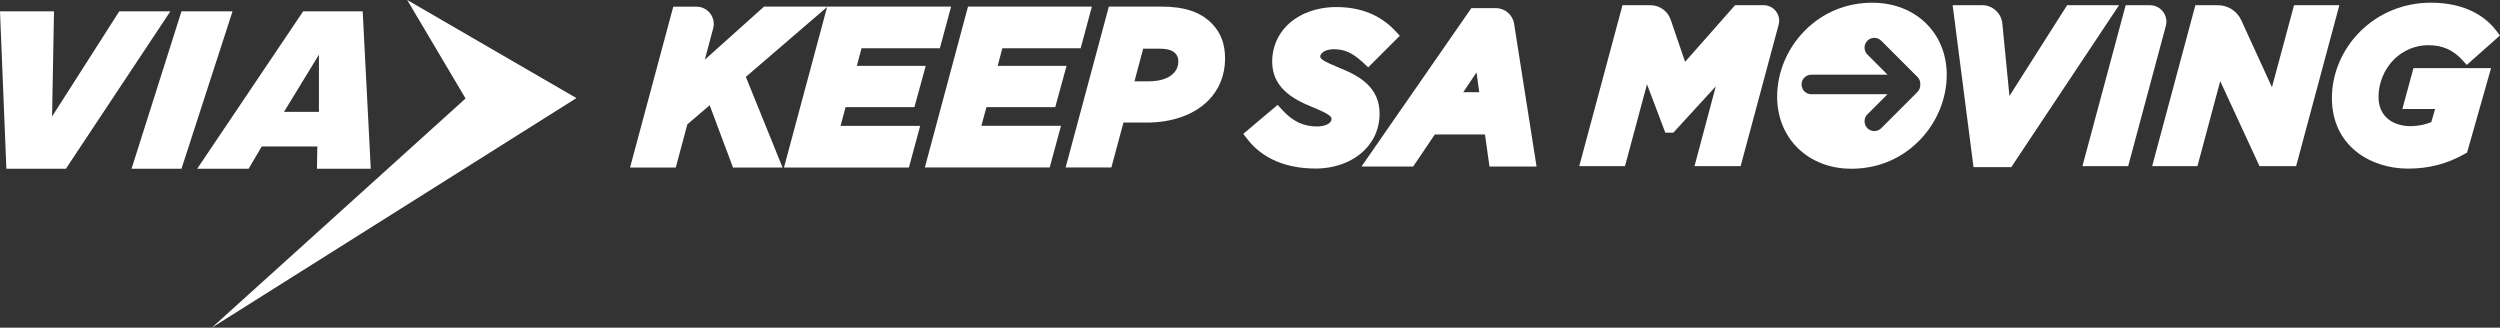
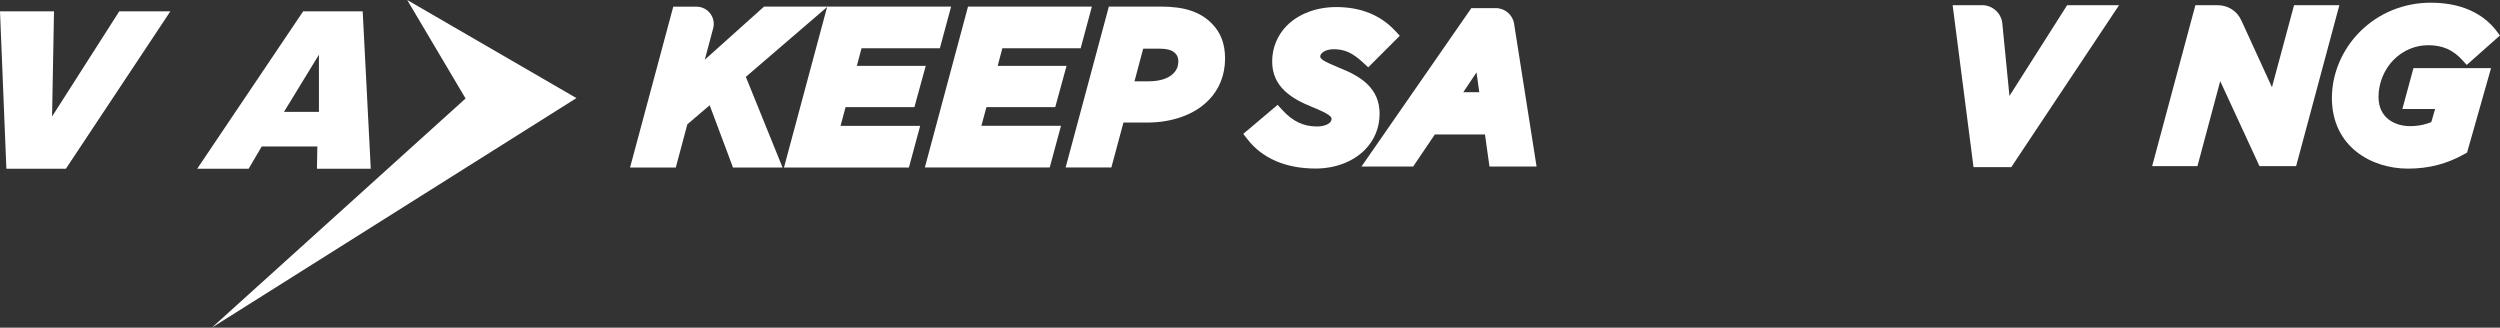
<svg xmlns="http://www.w3.org/2000/svg" id="uuid-d7c1ec41-3d4a-44a4-9ea7-87c8b2b2c963" data-name="Layer_2" width="517.11" height="67.78" viewBox="0 0 517.11 67.78">
  <rect x="0" y="0" width="517.11" height="67.78" fill="#333333" stroke="none" />
  <g id="uuid-dda104de-af0d-49a8-bd32-63fd58317620" data-name="Layer_1">
    <g>
      <polygon points="24.67 2.34 10.77 24.1 11.17 2.34 0 2.34 1.32 34.9 13.63 34.9 35.24 2.34 24.67 2.34" style="fill: #fff;" />
-       <polygon points="37.54 2.34 48.1 2.34 37.54 34.9 27.21 34.9 37.54 2.34" style="fill: #fff;" />
      <path d="M58.74,23.14l7.23-11.83v11.83h-7.23ZM76.69,34.9l-1.67-32.56h-12.31l-21.92,32.56h10.64l2.7-4.6h11.51l-.08,4.6h11.12Z" style="fill: #fff;" />
      <polygon points="96.3 20.37 43.81 67.78 119.23 20.29 84.23 0 96.3 20.37" style="fill: #fff;" />
      <path d="M277.34,14.16c-3.67-1.51-4.26-1.97-4.26-2.49,0-.62.97-1.49,2.8-1.49,2.24,0,3.89.75,6.07,2.77l1.06.98,6.53-6.53-1-1.07c-3.02-3.23-7.12-4.87-12.16-4.87-4.04,0-7.76,1.39-10.18,3.82-1.97,1.97-3.06,4.61-3.06,7.44,0,5.32,4.14,7.73,8.2,9.38,3.77,1.52,4.08,2.08,4.08,2.49,0,1.03-1.51,1.57-3.01,1.57-2.8,0-5.01-1.05-7.16-3.4l-.98-1.07-7.11,6,.89,1.14c3.06,3.94,7.93,6.03,14.07,6.03,4.02,0,7.71-1.39,10.14-3.82,2.03-2.03,3.1-4.63,3.1-7.52,0-5.39-4.06-7.76-8.03-9.37" style="fill: #fff;" />
      <path d="M309.39,1.68h-5.05l-22.73,32.77h10.69l4.48-6.63h10.38l.93,6.63h9.74l-4.65-29.54c-.29-1.86-1.9-3.23-3.78-3.23M305.97,19.07h-3.3l2.74-4.1.57,4.1Z" style="fill: #fff;" />
      <path d="M174.91,22.16h14.23l2.34-8.53h-14.25l.97-3.64h16.2l2.33-8.62h-38.7l-12.25,10.98,1.73-6.47c.61-2.27-1.1-4.5-3.46-4.5h-4.79l-8.94,33.28h9.46l2.39-8.94,4.62-3.95,4.83,12.89h10.25l-7.6-18.76,16.81-14.45-8.92,33.2h25.84l2.33-8.62h-16.47l1.04-3.86Z" style="fill: #fff;" />
      <polygon points="200.23 1.36 191.3 34.64 217.13 34.64 219.46 26.02 202.99 26.02 204.04 22.16 218.27 22.16 220.61 13.63 206.36 13.63 207.33 9.98 223.53 9.98 225.85 1.36 200.23 1.36" style="fill: #fff;" />
      <path d="M250.65,4.85c-2.42-2.42-5.67-3.49-10.56-3.49h-10.73l-8.94,33.28h9.46l2.5-9.29h4.82c5.26,0,9.78-1.61,12.71-4.54,2.29-2.29,3.49-5.3,3.49-8.72,0-3.02-.9-5.38-2.75-7.23M242.71,15.19c-1.07,1.07-2.85,1.63-5.16,1.63h-2.89l1.8-6.75h3.37c2.03,0,2.8.49,3.28.97.41.41.62.96.62,1.61,0,1.03-.32,1.84-1.02,2.53" style="fill: #fff;" />
-       <path d="M358.88,1.08l-10.33,11.71-2.98-8.72c-.61-1.79-2.29-2.99-4.18-2.99h-5.79l-8.94,33.28h9.46l4.55-16.93,3.79,10.01h1.66l8.78-9.58-4.4,16.5h9.54l7.86-29.25c.55-2.03-.99-4.03-3.09-4.03h-5.92Z" style="fill: #fff;" />
      <path d="M427.57,1.08l-11.93,18.77-1.47-14.99c-.21-2.15-2.02-3.79-4.18-3.79h-6.1l4.32,33.5h7.81L438.31,1.08h-10.74Z" style="fill: #fff;" />
-       <path d="M439.68,1.08l-8.94,33.28h9.46l7.79-29c.58-2.16-1.05-4.28-3.28-4.28h-5.03Z" style="fill: #fff;" />
      <path d="M474.51,1.08l-4.57,16.96-6.35-13.86c-.87-1.89-2.75-3.1-4.83-3.1h-4.66l-8.94,33.28h9.37l4.71-17.58,8.12,17.58h7.58l8.94-33.28h-9.37Z" style="fill: #fff;" />
      <path d="M496.93,22.54h6.76l-.79,2.72c-1.01.41-2.46.83-4.39.83-3.01,0-6.53-1.58-6.53-6.05,0-2.84,1.18-5.72,3.16-7.7,1.93-1.93,4.46-2.99,7.13-2.99,2.94,0,5.13.96,7.09,3.12l.87.96,6.87-6.09-.74-.97c-2.03-2.65-6.03-5.81-13.57-5.81-5.58,0-10.77,2.13-14.64,5.99-3.69,3.69-5.81,8.69-5.81,13.71,0,10.05,8.15,14.62,15.72,14.62,4.34,0,8.08-.97,11.77-3.06l.47-.26,4.96-17.47h-16.05l-2.29,8.44Z" style="fill: #fff;" />
-       <path d="M396.62,19.02l-7.5,7.5c-.38.38-.89.59-1.43.59s-1.05-.21-1.43-.59c-.38-.38-.59-.89-.59-1.43s.21-1.05.59-1.43h0s4.17-4.17,4.17-4.17h-15.77c-1.12,0-2.02-.91-2.02-2.02,0-.56.23-1.06.59-1.43.37-.37.87-.59,1.43-.59h15.77l-4.17-4.17c-.38-.38-.59-.89-.59-1.43s.21-1.05.59-1.43c.79-.79,2.07-.79,2.86,0l7.5,7.5c.41.41.62.97.58,1.55.03.58-.18,1.15-.58,1.55M387.34.56c-5.4,0-10.23,1.98-13.98,5.73-3.67,3.67-5.77,8.67-5.77,13.72,0,8.63,6.45,14.89,15.33,14.89,5.4,0,10.23-1.98,13.98-5.73,3.67-3.67,5.77-8.67,5.77-13.71,0-8.63-6.45-14.89-15.33-14.89" style="fill: #fff;" />
    </g>
  </g>
</svg>